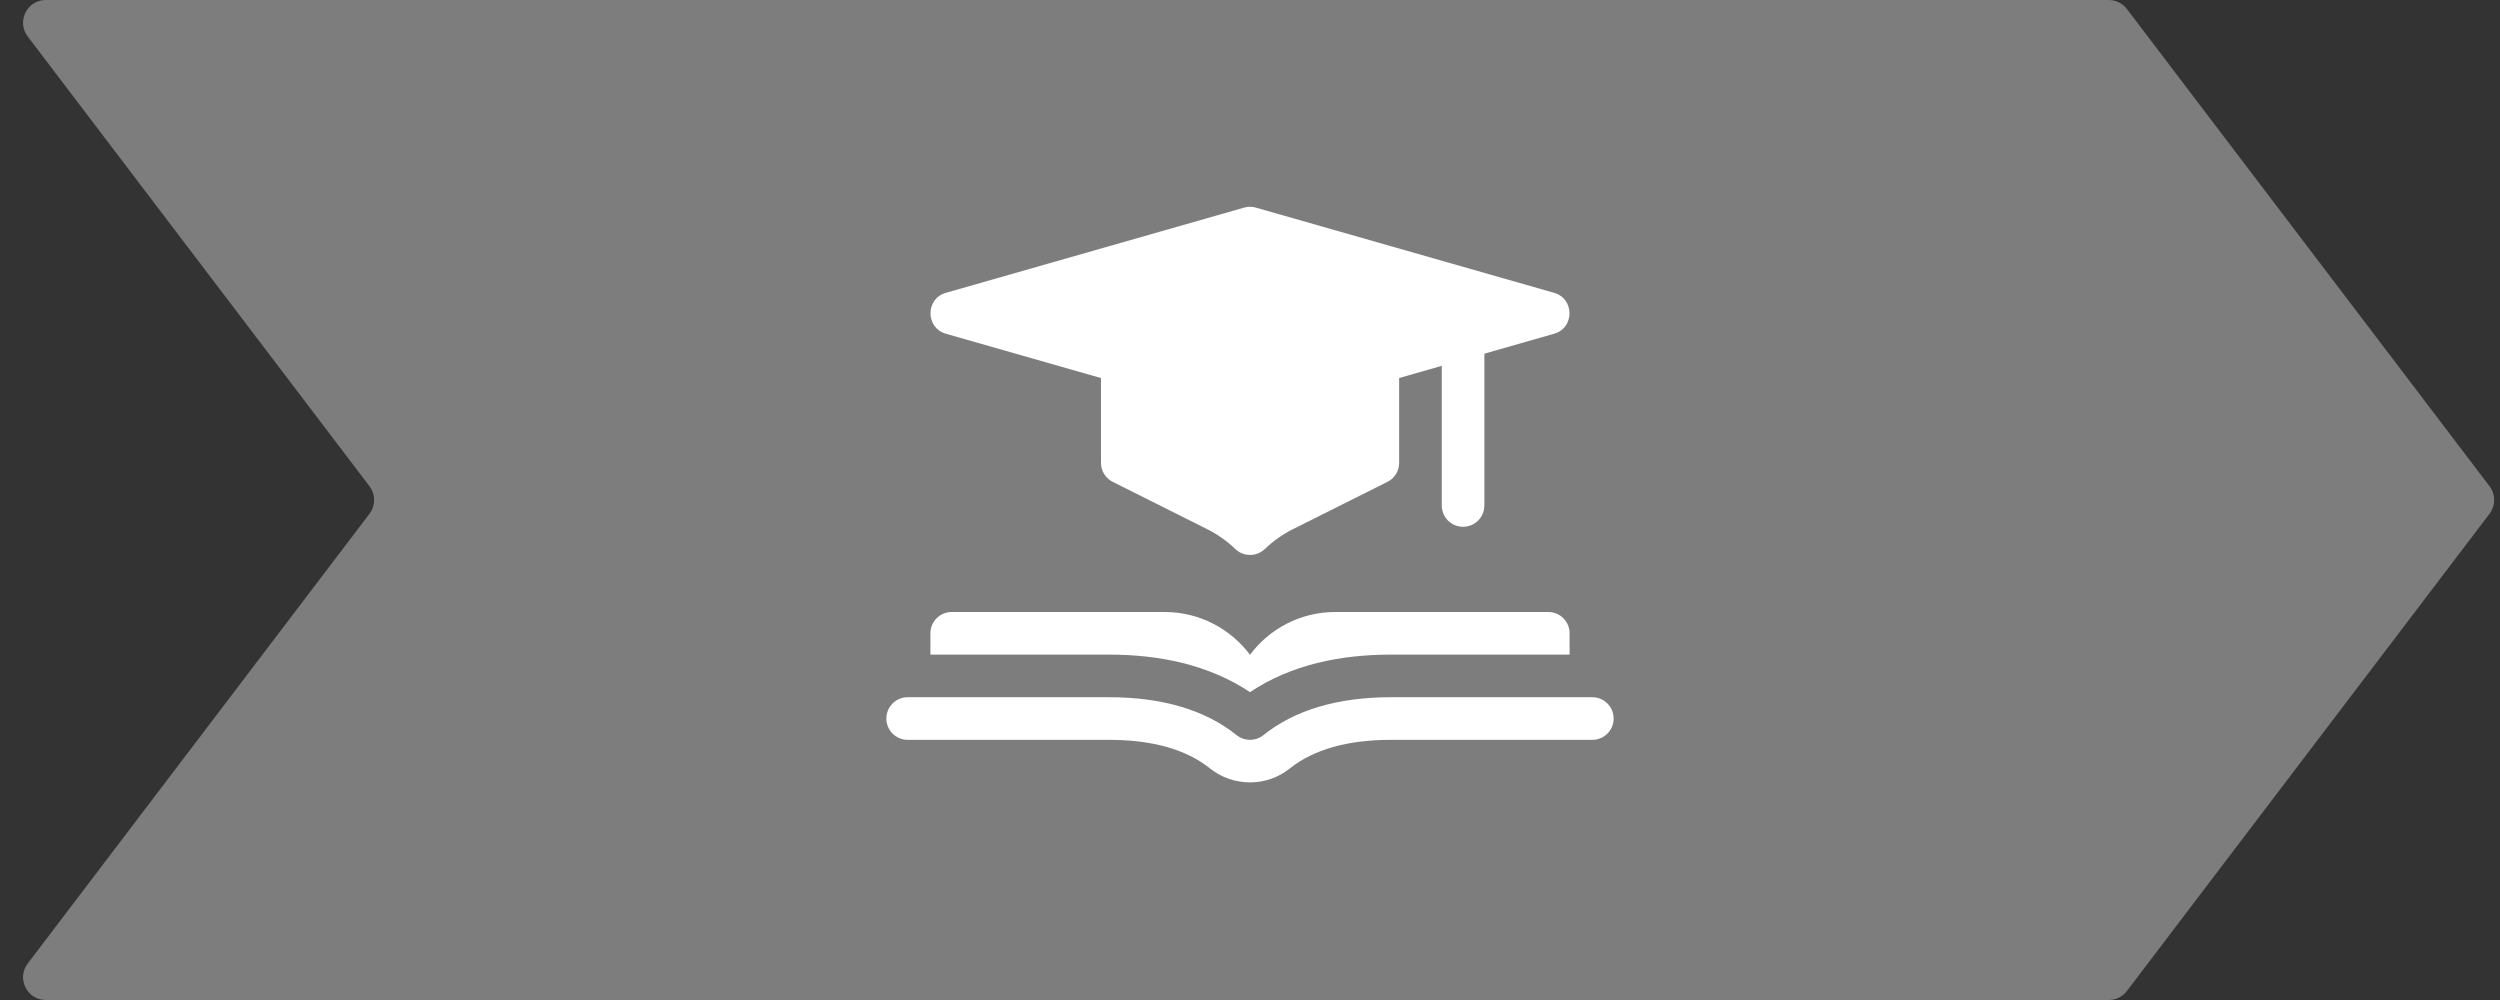
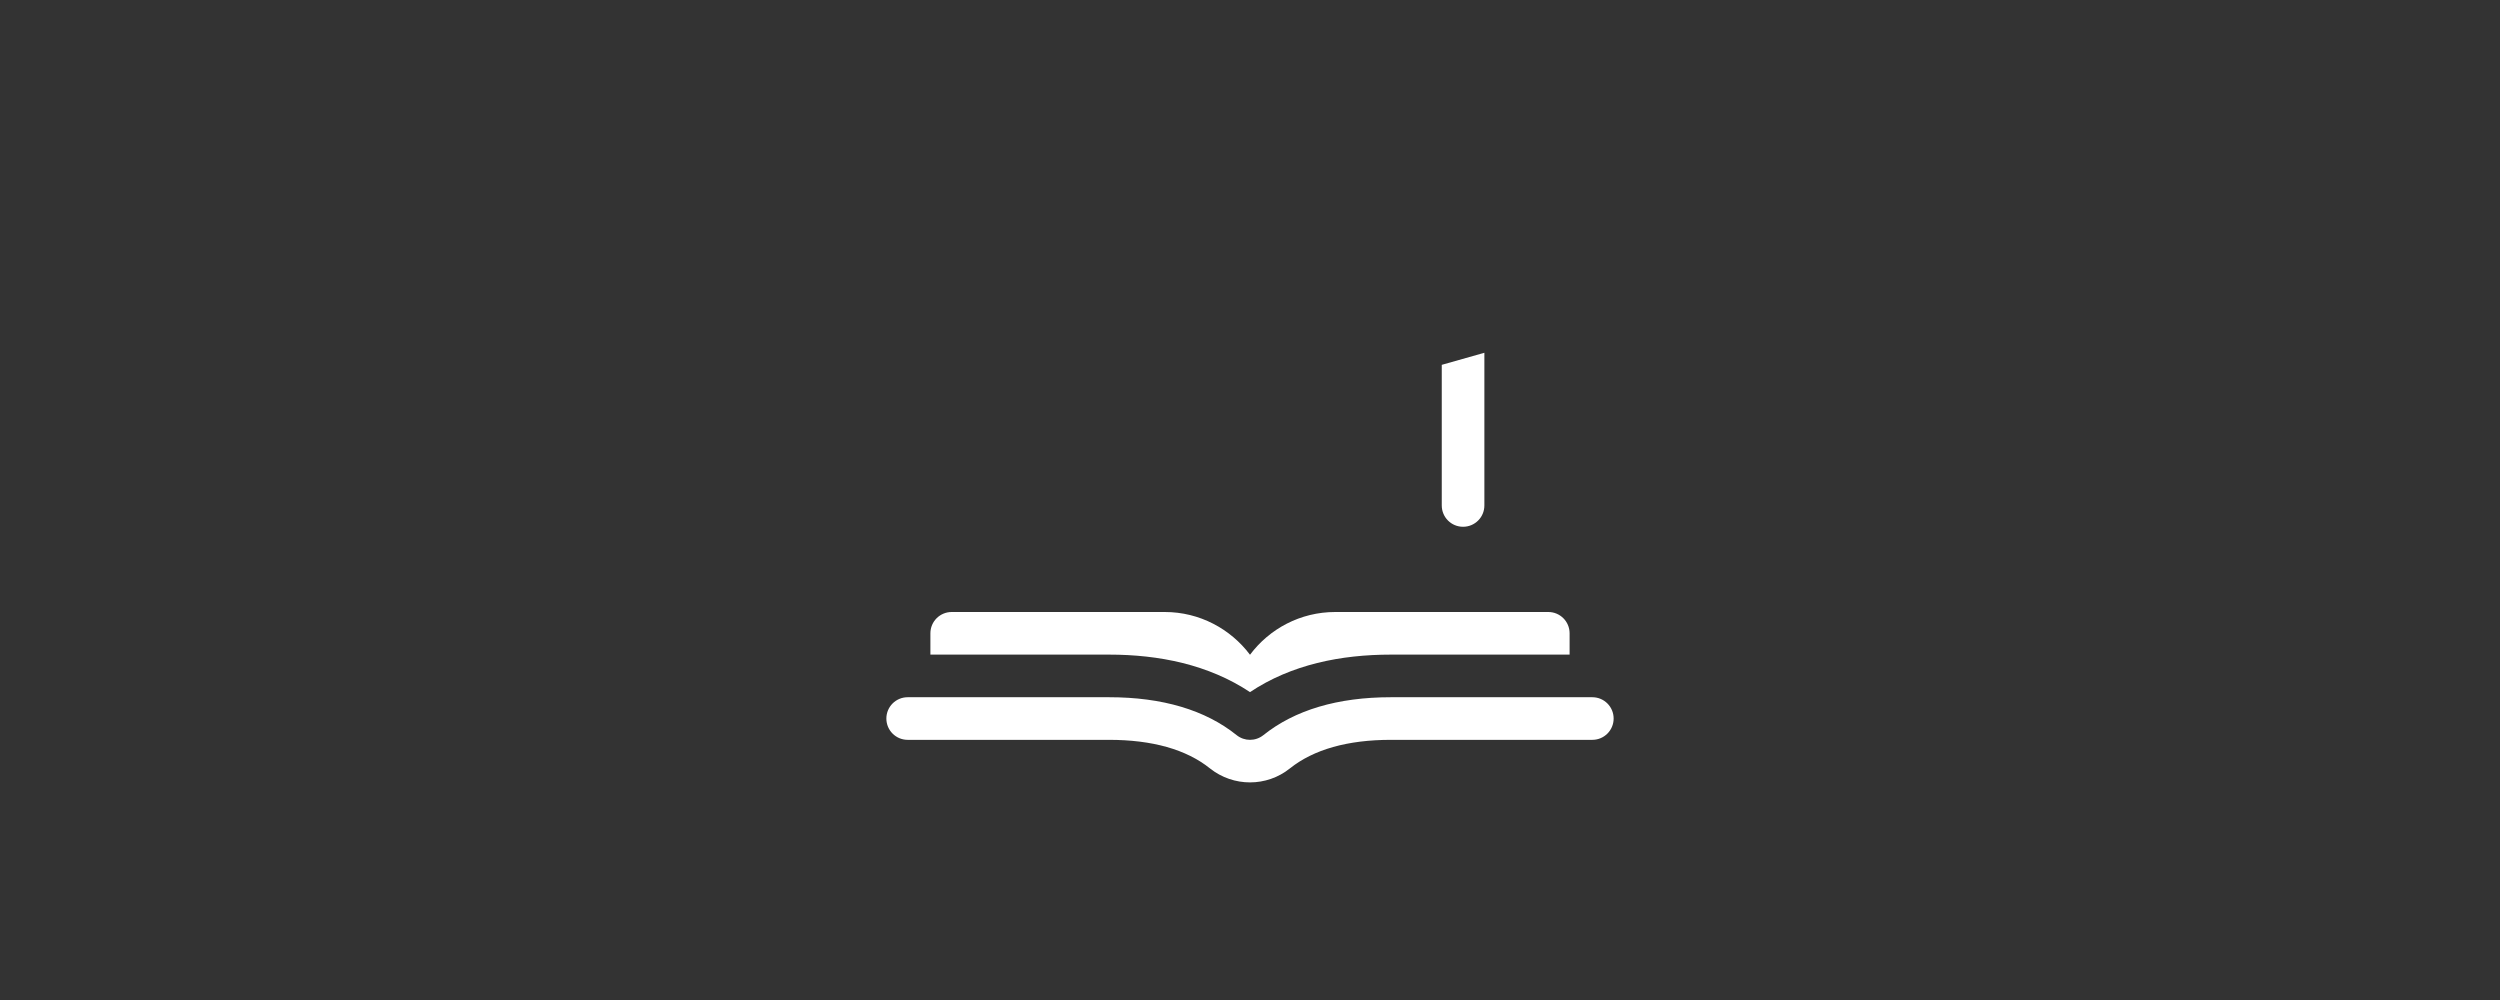
<svg xmlns="http://www.w3.org/2000/svg" width="220" height="88" viewBox="0 0 220 88" fill="none">
  <rect x="0" y="0" width="220" height="88" fill="#333333" stroke="none" />
  <g clip-path="url(#clip0)">
-     <path d="M187.165 87.21C186.787 87.708 186.198 88 185.573 88H4.032C2.378 88 1.439 86.107 2.439 84.79L32.516 45.21C33.059 44.495 33.059 43.505 32.516 42.79L2.439 3.21C1.439 1.893 2.378 0 4.032 0H185.573C186.198 0 186.787 0.292 187.165 0.79L219.08 42.79C219.624 43.505 219.624 44.495 219.08 45.21L187.165 87.21Z" fill="white" fill-opacity="0.36" />
    <path d="M136.25 53.856H117.5C114.438 53.856 111.712 55.331 110 57.618C108.288 55.343 105.562 53.856 102.5 53.856H83.75C82.713 53.856 81.875 54.694 81.875 55.731V57.606H97.6C101.987 57.606 106.35 58.481 110 60.906C113.65 58.468 118.013 57.606 122.4 57.606H138.125V55.731C138.125 54.694 137.287 53.856 136.25 53.856Z" fill="white" />
    <path d="M106.475 67.618C104.4 65.956 101.413 65.106 97.588 65.106H79.875C78.838 65.106 78 64.269 78 63.231C78 62.194 78.838 61.356 79.875 61.356H97.6C102.288 61.356 106.075 62.481 108.825 64.694C109.513 65.243 110.487 65.243 111.175 64.694C113.938 62.481 117.713 61.356 122.4 61.356H140.125C141.162 61.356 142 62.194 142 63.231C142 64.269 141.162 65.106 140.125 65.106H122.4C118.588 65.106 115.6 65.956 113.513 67.618C111.475 69.256 108.55 69.268 106.475 67.618Z" fill="white" />
-     <path d="M123.125 32.631V40.731C123.125 41.444 122.725 42.094 122.087 42.406L113.8 46.556C112.875 47.019 112.037 47.606 111.3 48.319C110.575 49.006 109.437 49.006 108.712 48.319C107.975 47.606 107.137 47.019 106.212 46.556L97.925 42.406C97.287 42.094 96.887 41.444 96.887 40.731V32.631L108.462 35.944C109.45 36.231 110.525 36.231 111.55 35.944L123.125 32.631Z" fill="white" />
    <path d="M130.625 31.044V44.481C130.625 45.519 129.787 46.356 128.75 46.356C127.712 46.356 126.875 45.519 126.875 44.481V32.106L130.625 31.044Z" fill="white" />
-     <path d="M109.488 36.869L83.237 29.369C81.438 28.856 81.425 26.281 83.237 25.769L109.488 18.269C109.825 18.169 110.175 18.169 110.513 18.269L136.763 25.769C138.563 26.281 138.575 28.856 136.763 29.369L110.513 36.869C110.175 36.969 109.825 36.969 109.488 36.869Z" fill="white" />
  </g>
  <defs>
    <clipPath id="clip0">
      <rect width="220" height="88" fill="white" />
    </clipPath>
  </defs>
</svg>